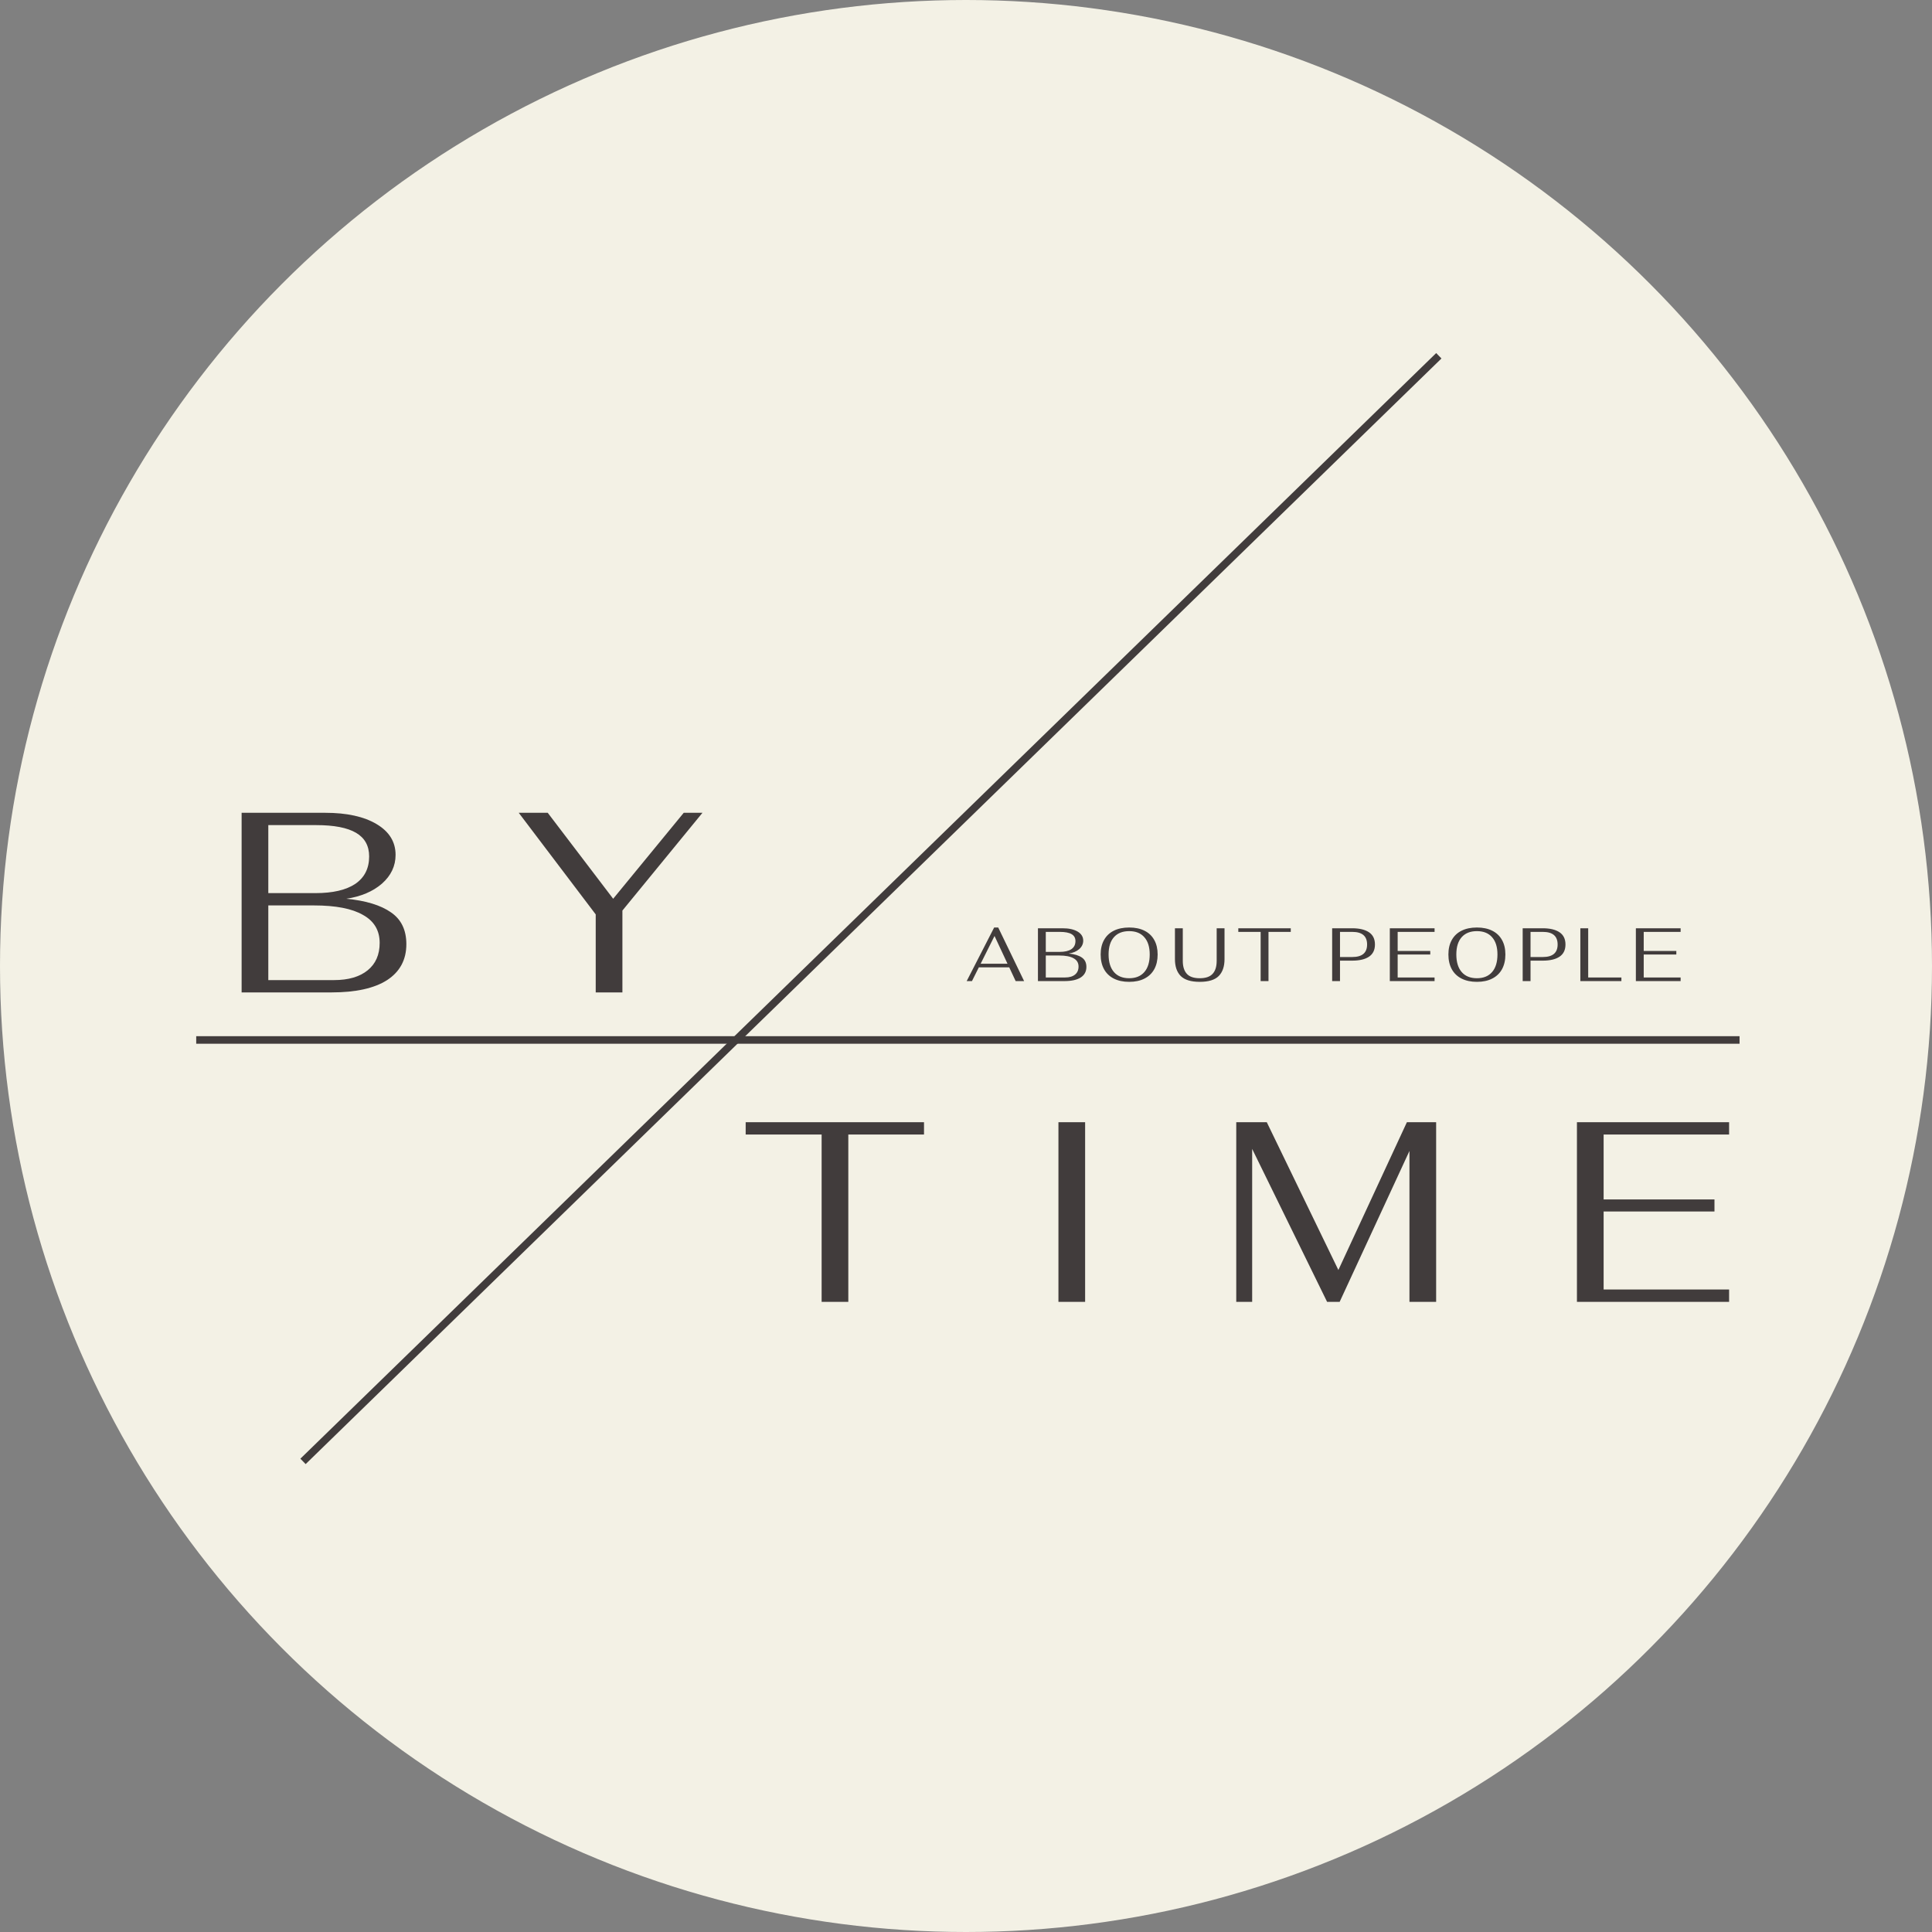
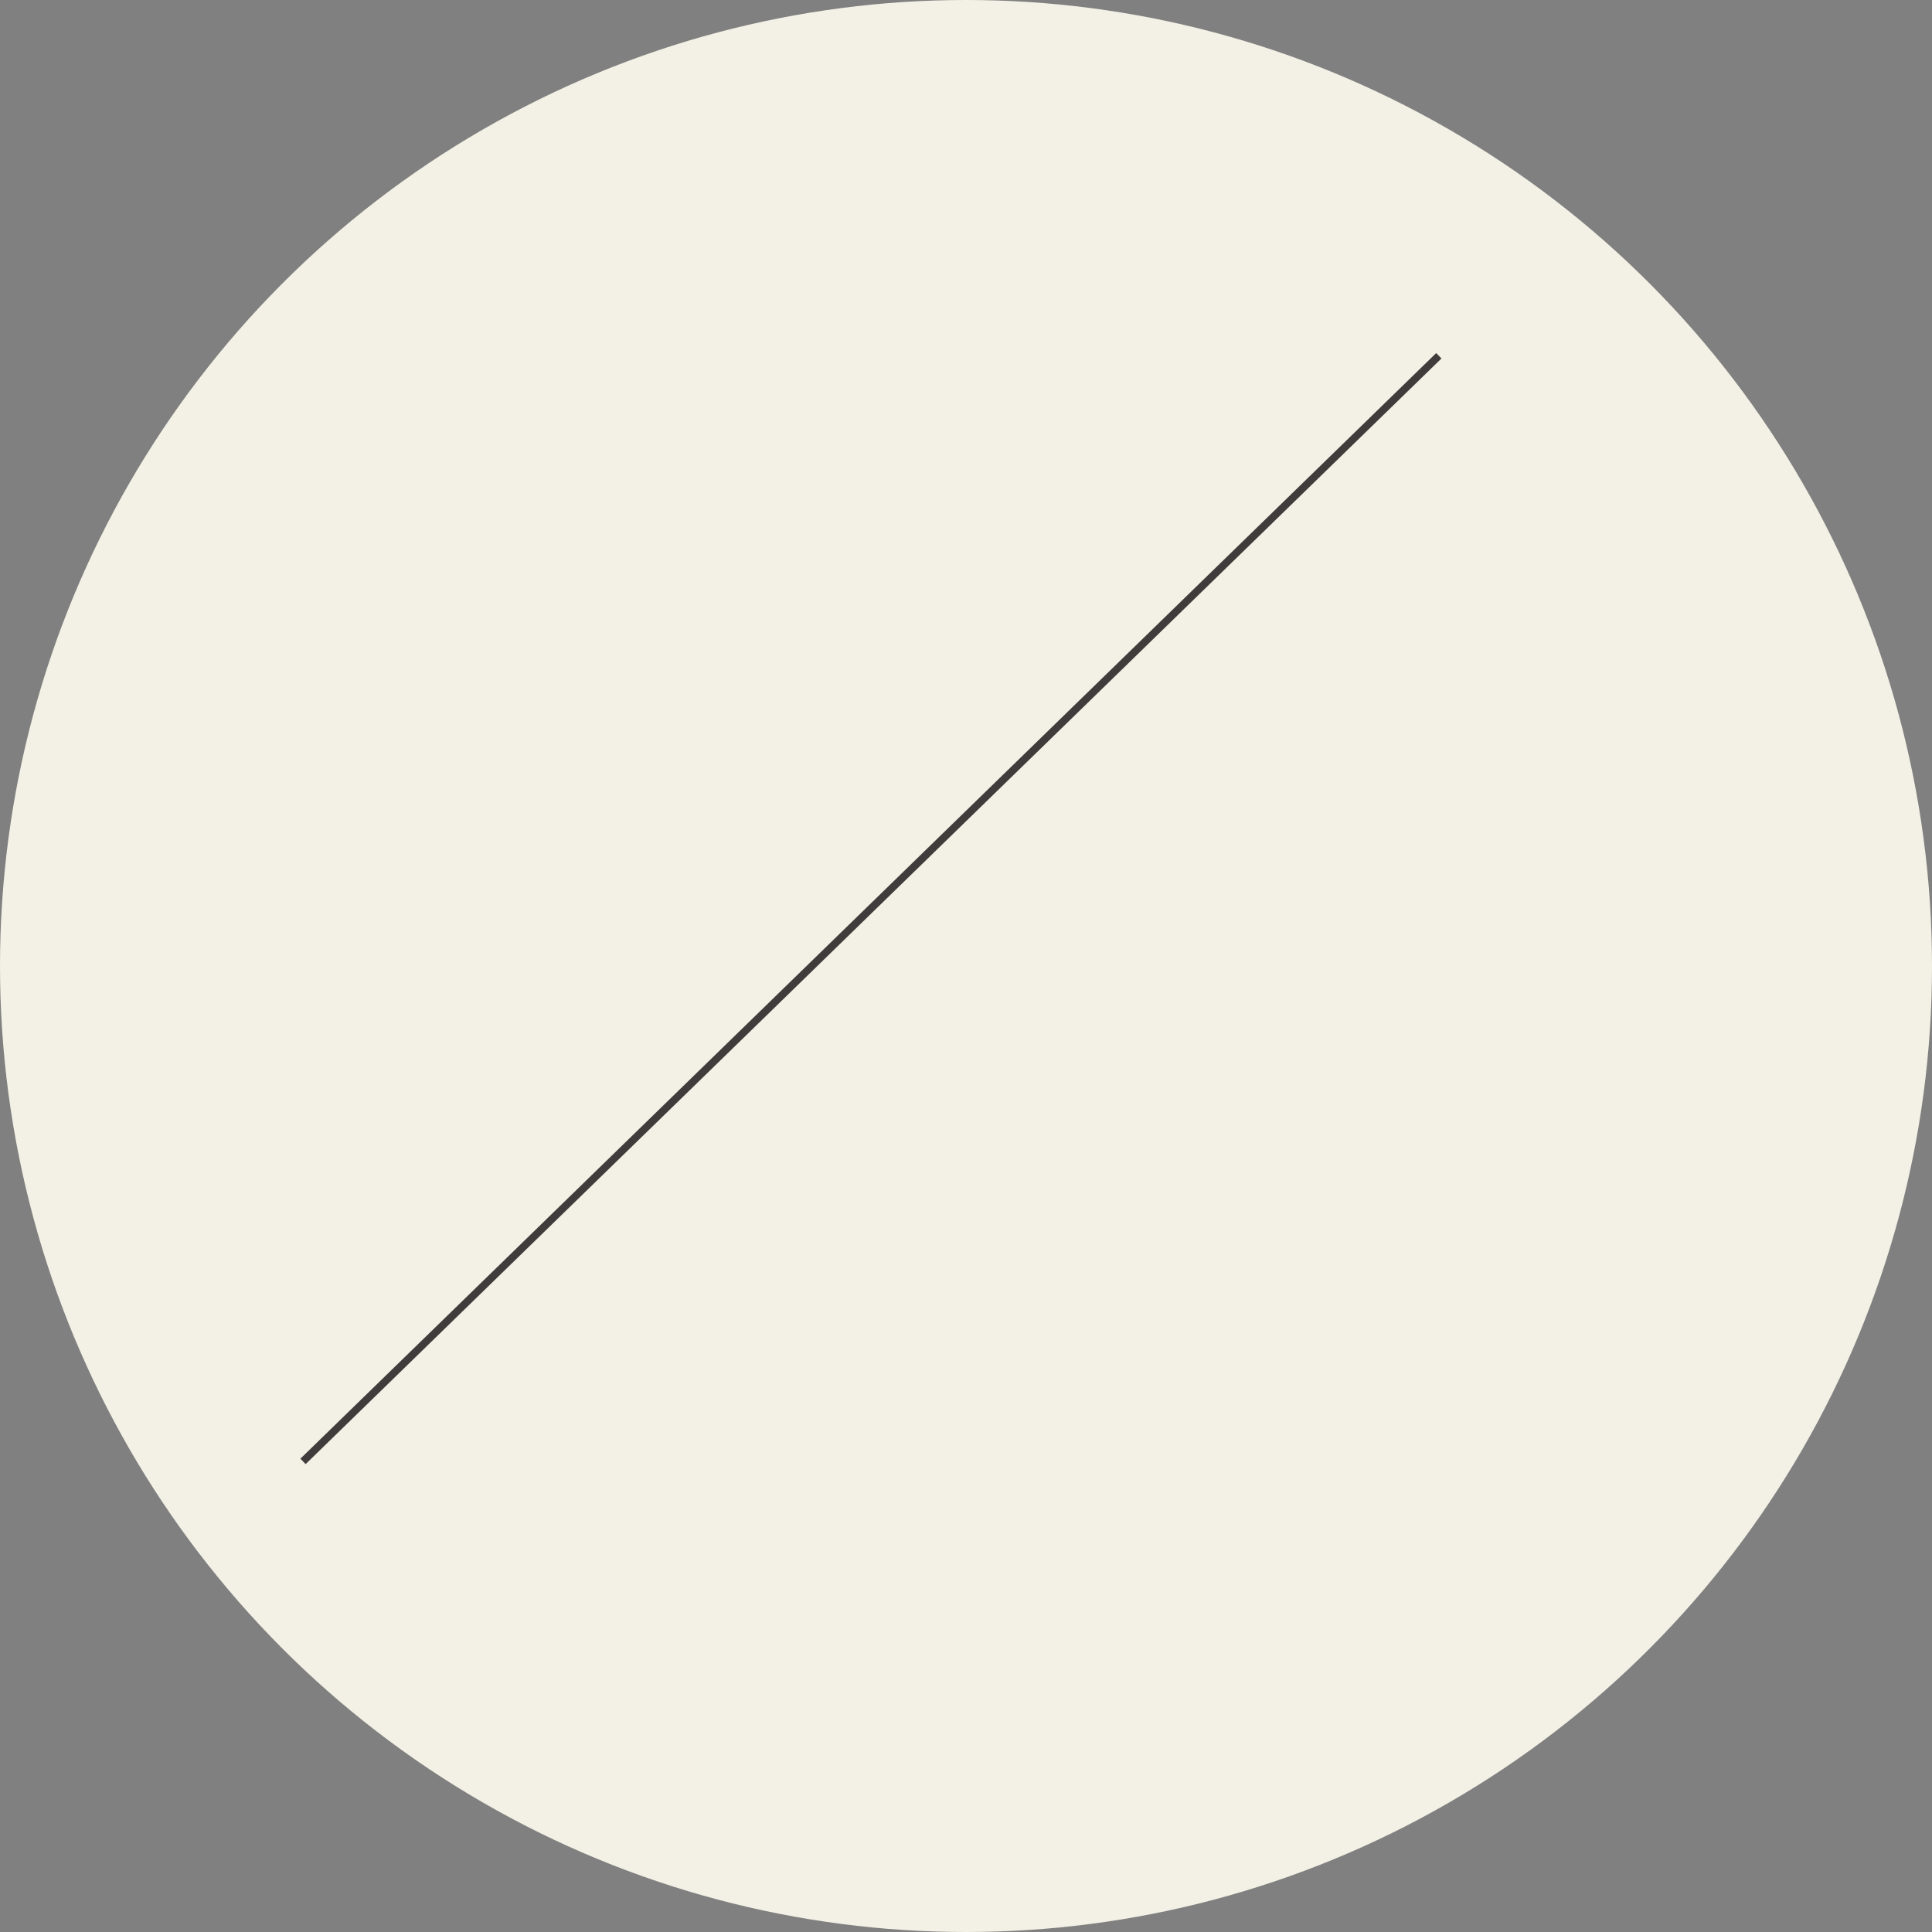
<svg xmlns="http://www.w3.org/2000/svg" width="512" height="512" viewBox="0 0 512 512" fill="none">
  <rect x="0" y="0" width="512" height="512" fill="#808080" stroke="none" />
  <circle cx="256" cy="256" r="251" fill="#F3F1E5" stroke="#F3F1E5" stroke-width="10" />
-   <line x1="52" y1="275.602" x2="461" y2="275.602" stroke="#413C3C" stroke-width="2" />
  <line x1="80.302" y1="387.283" x2="381.302" y2="94.283" stroke="#413C3C" stroke-width="2" />
-   <path d="M64.032 215.4H86.2C91.912 215.4 96.445 216.397 99.8 218.392C103.155 220.387 104.832 223.107 104.832 226.552C104.832 229.499 103.631 232.037 101.228 234.168C98.825 236.253 95.675 237.591 91.776 238.18C96.944 238.679 100.888 239.88 103.608 241.784C106.328 243.643 107.688 246.453 107.688 250.216C107.688 254.341 105.988 257.515 102.588 259.736C99.188 261.912 94.269 263 87.832 263H64.032V215.4ZM83.616 236.684C88.195 236.684 91.708 235.868 94.156 234.236C96.604 232.559 97.828 230.133 97.828 226.96C97.828 224.149 96.672 222.064 94.36 220.704C92.048 219.344 88.535 218.664 83.82 218.664H71.104V236.684H83.616ZM88.512 259.736C92.32 259.736 95.289 258.875 97.42 257.152C99.551 255.429 100.616 253.004 100.616 249.876C100.616 246.567 99.143 244.096 96.196 242.464C93.295 240.787 88.965 239.948 83.208 239.948H71.104V259.736H88.512ZM157.872 242.328L137.472 215.4H145.156L162.496 238.18L181.196 215.4H186.16L164.944 241.308V263H157.872V242.328Z" fill="#413C3C" />
-   <path d="M217.74 300.664H197.612V297.4H244.872V300.664H224.812V345H217.74V300.664ZM280.497 297.4H287.569V345H280.497V297.4ZM380.592 297.4V345H373.52V305.016L355.024 345H351.692L331.836 304.472V345H327.62V297.4H335.712L354.684 336.568L372.84 297.4H380.592ZM417.905 297.4H458.229V300.664H424.977V317.868H454.353V321.064H424.977V341.736H458.229V345H417.905V297.4Z" fill="#413C3C" />
-   <path d="M267.46 256.36H259.4L257.58 260H256.18L263.46 245.8H264.54L271.4 260H269.16L267.46 256.36ZM267 255.4L263.56 248.04L259.88 255.4H267ZM275.066 246H281.586C283.266 246 284.599 246.293 285.586 246.88C286.573 247.467 287.066 248.267 287.066 249.28C287.066 250.147 286.713 250.893 286.006 251.52C285.299 252.133 284.373 252.527 283.226 252.7C284.746 252.847 285.906 253.2 286.706 253.76C287.506 254.307 287.906 255.133 287.906 256.24C287.906 257.453 287.406 258.387 286.406 259.04C285.406 259.68 283.959 260 282.066 260H275.066V246ZM280.826 252.26C282.173 252.26 283.206 252.02 283.926 251.54C284.646 251.047 285.006 250.333 285.006 249.4C285.006 248.573 284.666 247.96 283.986 247.56C283.306 247.16 282.273 246.96 280.886 246.96H277.146V252.26H280.826ZM282.266 259.04C283.386 259.04 284.259 258.787 284.886 258.28C285.513 257.773 285.826 257.06 285.826 256.14C285.826 255.167 285.393 254.44 284.526 253.96C283.673 253.467 282.399 253.22 280.706 253.22H277.146V259.04H282.266ZM299.246 260.2C297.673 260.2 296.319 259.913 295.186 259.34C294.053 258.767 293.186 257.94 292.586 256.86C291.986 255.767 291.686 254.46 291.686 252.94C291.686 251.447 291.986 250.167 292.586 249.1C293.186 248.02 294.053 247.2 295.186 246.64C296.319 246.08 297.673 245.8 299.246 245.8C300.819 245.8 302.166 246.08 303.286 246.64C304.419 247.2 305.286 248.02 305.886 249.1C306.486 250.167 306.786 251.447 306.786 252.94C306.786 254.46 306.486 255.767 305.886 256.86C305.286 257.94 304.419 258.767 303.286 259.34C302.166 259.913 300.819 260.2 299.246 260.2ZM299.246 259.24C300.979 259.24 302.319 258.693 303.266 257.6C304.213 256.507 304.686 254.953 304.686 252.94C304.686 250.967 304.213 249.447 303.266 248.38C302.333 247.3 300.993 246.76 299.246 246.76C297.499 246.76 296.153 247.293 295.206 248.36C294.259 249.427 293.786 250.953 293.786 252.94C293.786 254.953 294.259 256.507 295.206 257.6C296.153 258.693 297.499 259.24 299.246 259.24ZM317.951 260.2C315.631 260.2 313.951 259.687 312.911 258.66C311.884 257.62 311.371 256.127 311.371 254.18V246H313.451V254.64C313.451 256.133 313.804 257.273 314.511 258.06C315.217 258.847 316.364 259.24 317.951 259.24C319.511 259.24 320.644 258.853 321.351 258.08C322.071 257.307 322.431 256.16 322.431 254.64V246H324.511V254.18C324.511 256.127 323.997 257.62 322.971 258.66C321.944 259.687 320.271 260.2 317.951 260.2ZM334.084 246.96H328.164V246H342.064V246.96H336.164V260H334.084V246.96ZM353.035 246H358.335C360.255 246 361.741 246.353 362.795 247.06C363.848 247.767 364.375 248.847 364.375 250.3C364.375 251.74 363.855 252.813 362.815 253.52C361.775 254.227 360.281 254.58 358.335 254.58H355.115V260H353.035V246ZM358.375 253.62C360.988 253.62 362.295 252.513 362.295 250.3C362.295 248.073 360.988 246.96 358.375 246.96H355.115V253.62H358.375ZM368.316 246H380.176V246.96H370.396V252.02H379.036V252.96H370.396V259.04H380.176V260H368.316V246ZM391.402 260.2C389.829 260.2 388.476 259.913 387.342 259.34C386.209 258.767 385.342 257.94 384.742 256.86C384.142 255.767 383.842 254.46 383.842 252.94C383.842 251.447 384.142 250.167 384.742 249.1C385.342 248.02 386.209 247.2 387.342 246.64C388.476 246.08 389.829 245.8 391.402 245.8C392.976 245.8 394.322 246.08 395.442 246.64C396.576 247.2 397.442 248.02 398.042 249.1C398.642 250.167 398.942 251.447 398.942 252.94C398.942 254.46 398.642 255.767 398.042 256.86C397.442 257.94 396.576 258.767 395.442 259.34C394.322 259.913 392.976 260.2 391.402 260.2ZM391.402 259.24C393.136 259.24 394.476 258.693 395.422 257.6C396.369 256.507 396.842 254.953 396.842 252.94C396.842 250.967 396.369 249.447 395.422 248.38C394.489 247.3 393.149 246.76 391.402 246.76C389.656 246.76 388.309 247.293 387.362 248.36C386.416 249.427 385.942 250.953 385.942 252.94C385.942 254.953 386.416 256.507 387.362 257.6C388.309 258.693 389.656 259.24 391.402 259.24ZM403.527 246H408.827C410.747 246 412.234 246.353 413.287 247.06C414.34 247.767 414.867 248.847 414.867 250.3C414.867 251.74 414.347 252.813 413.307 253.52C412.267 254.227 410.774 254.58 408.827 254.58H405.607V260H403.527V246ZM408.867 253.62C411.48 253.62 412.787 252.513 412.787 250.3C412.787 248.073 411.48 246.96 408.867 246.96H405.607V253.62H408.867ZM418.808 246H420.888V259.04H429.688V260H418.808V246ZM433.523 246H445.383V246.96H435.603V252.02H444.243V252.96H435.603V259.04H445.383V260H433.523V246Z" fill="#413C3C" />
</svg>